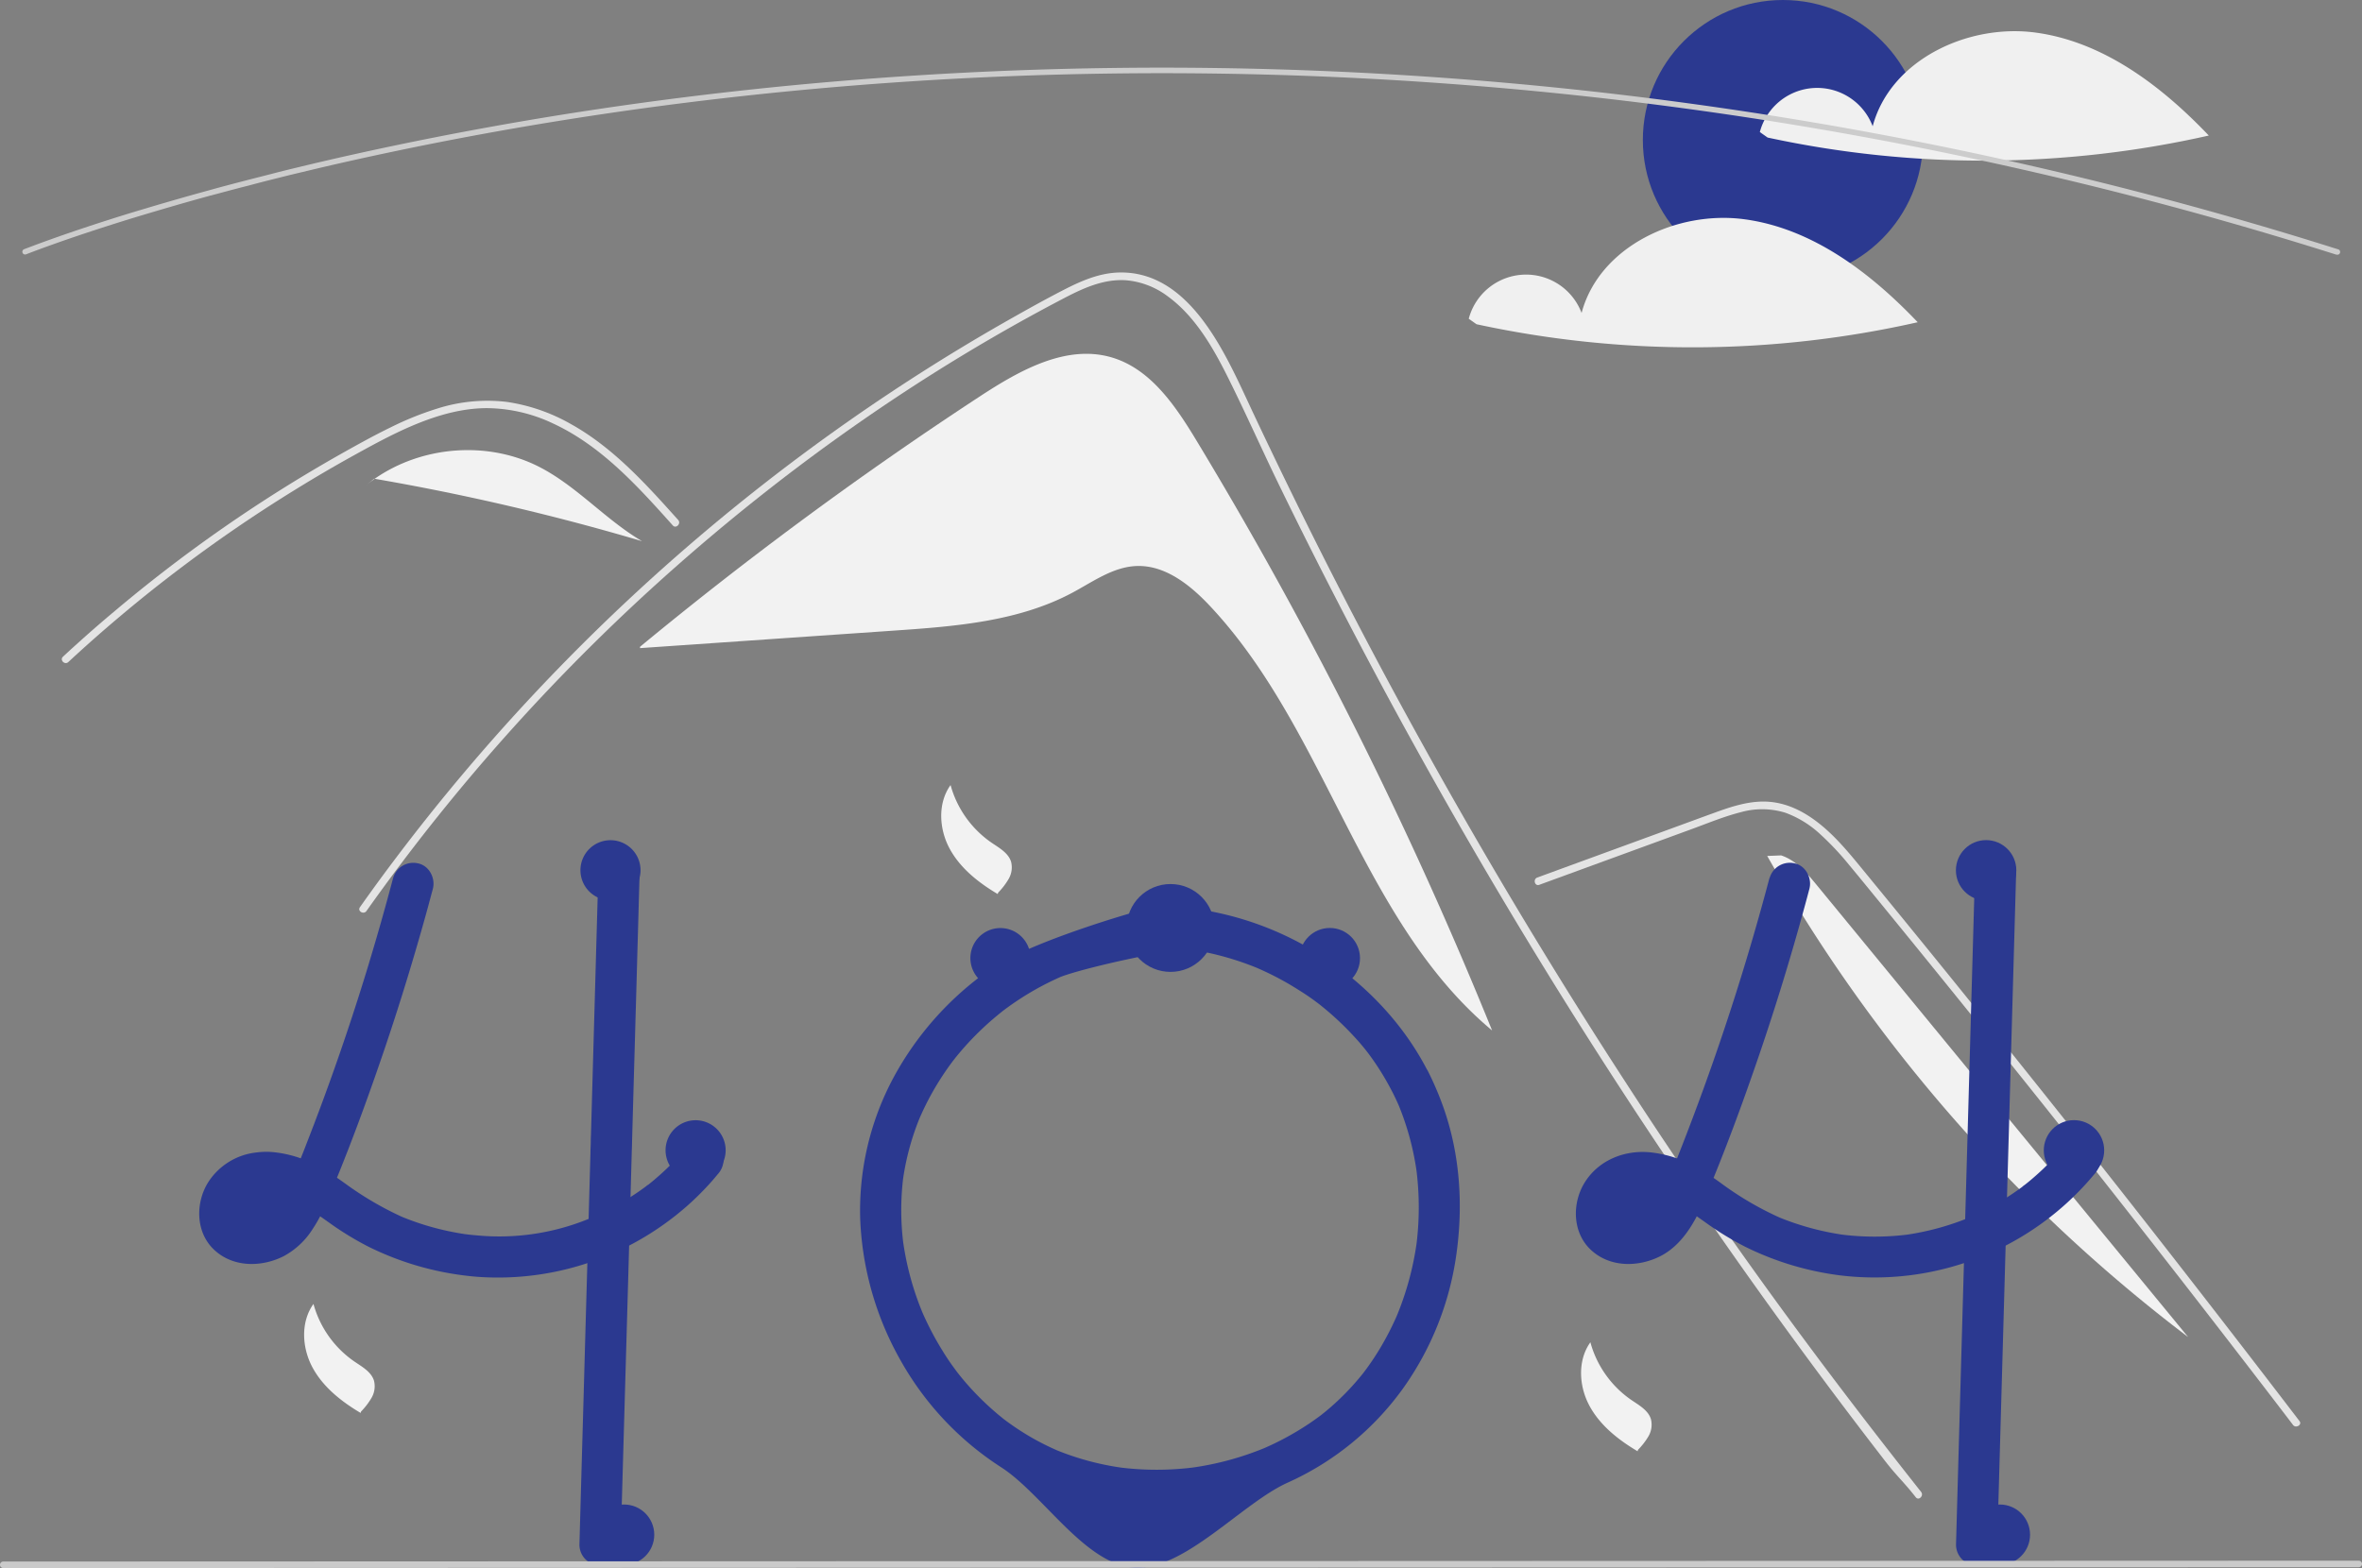
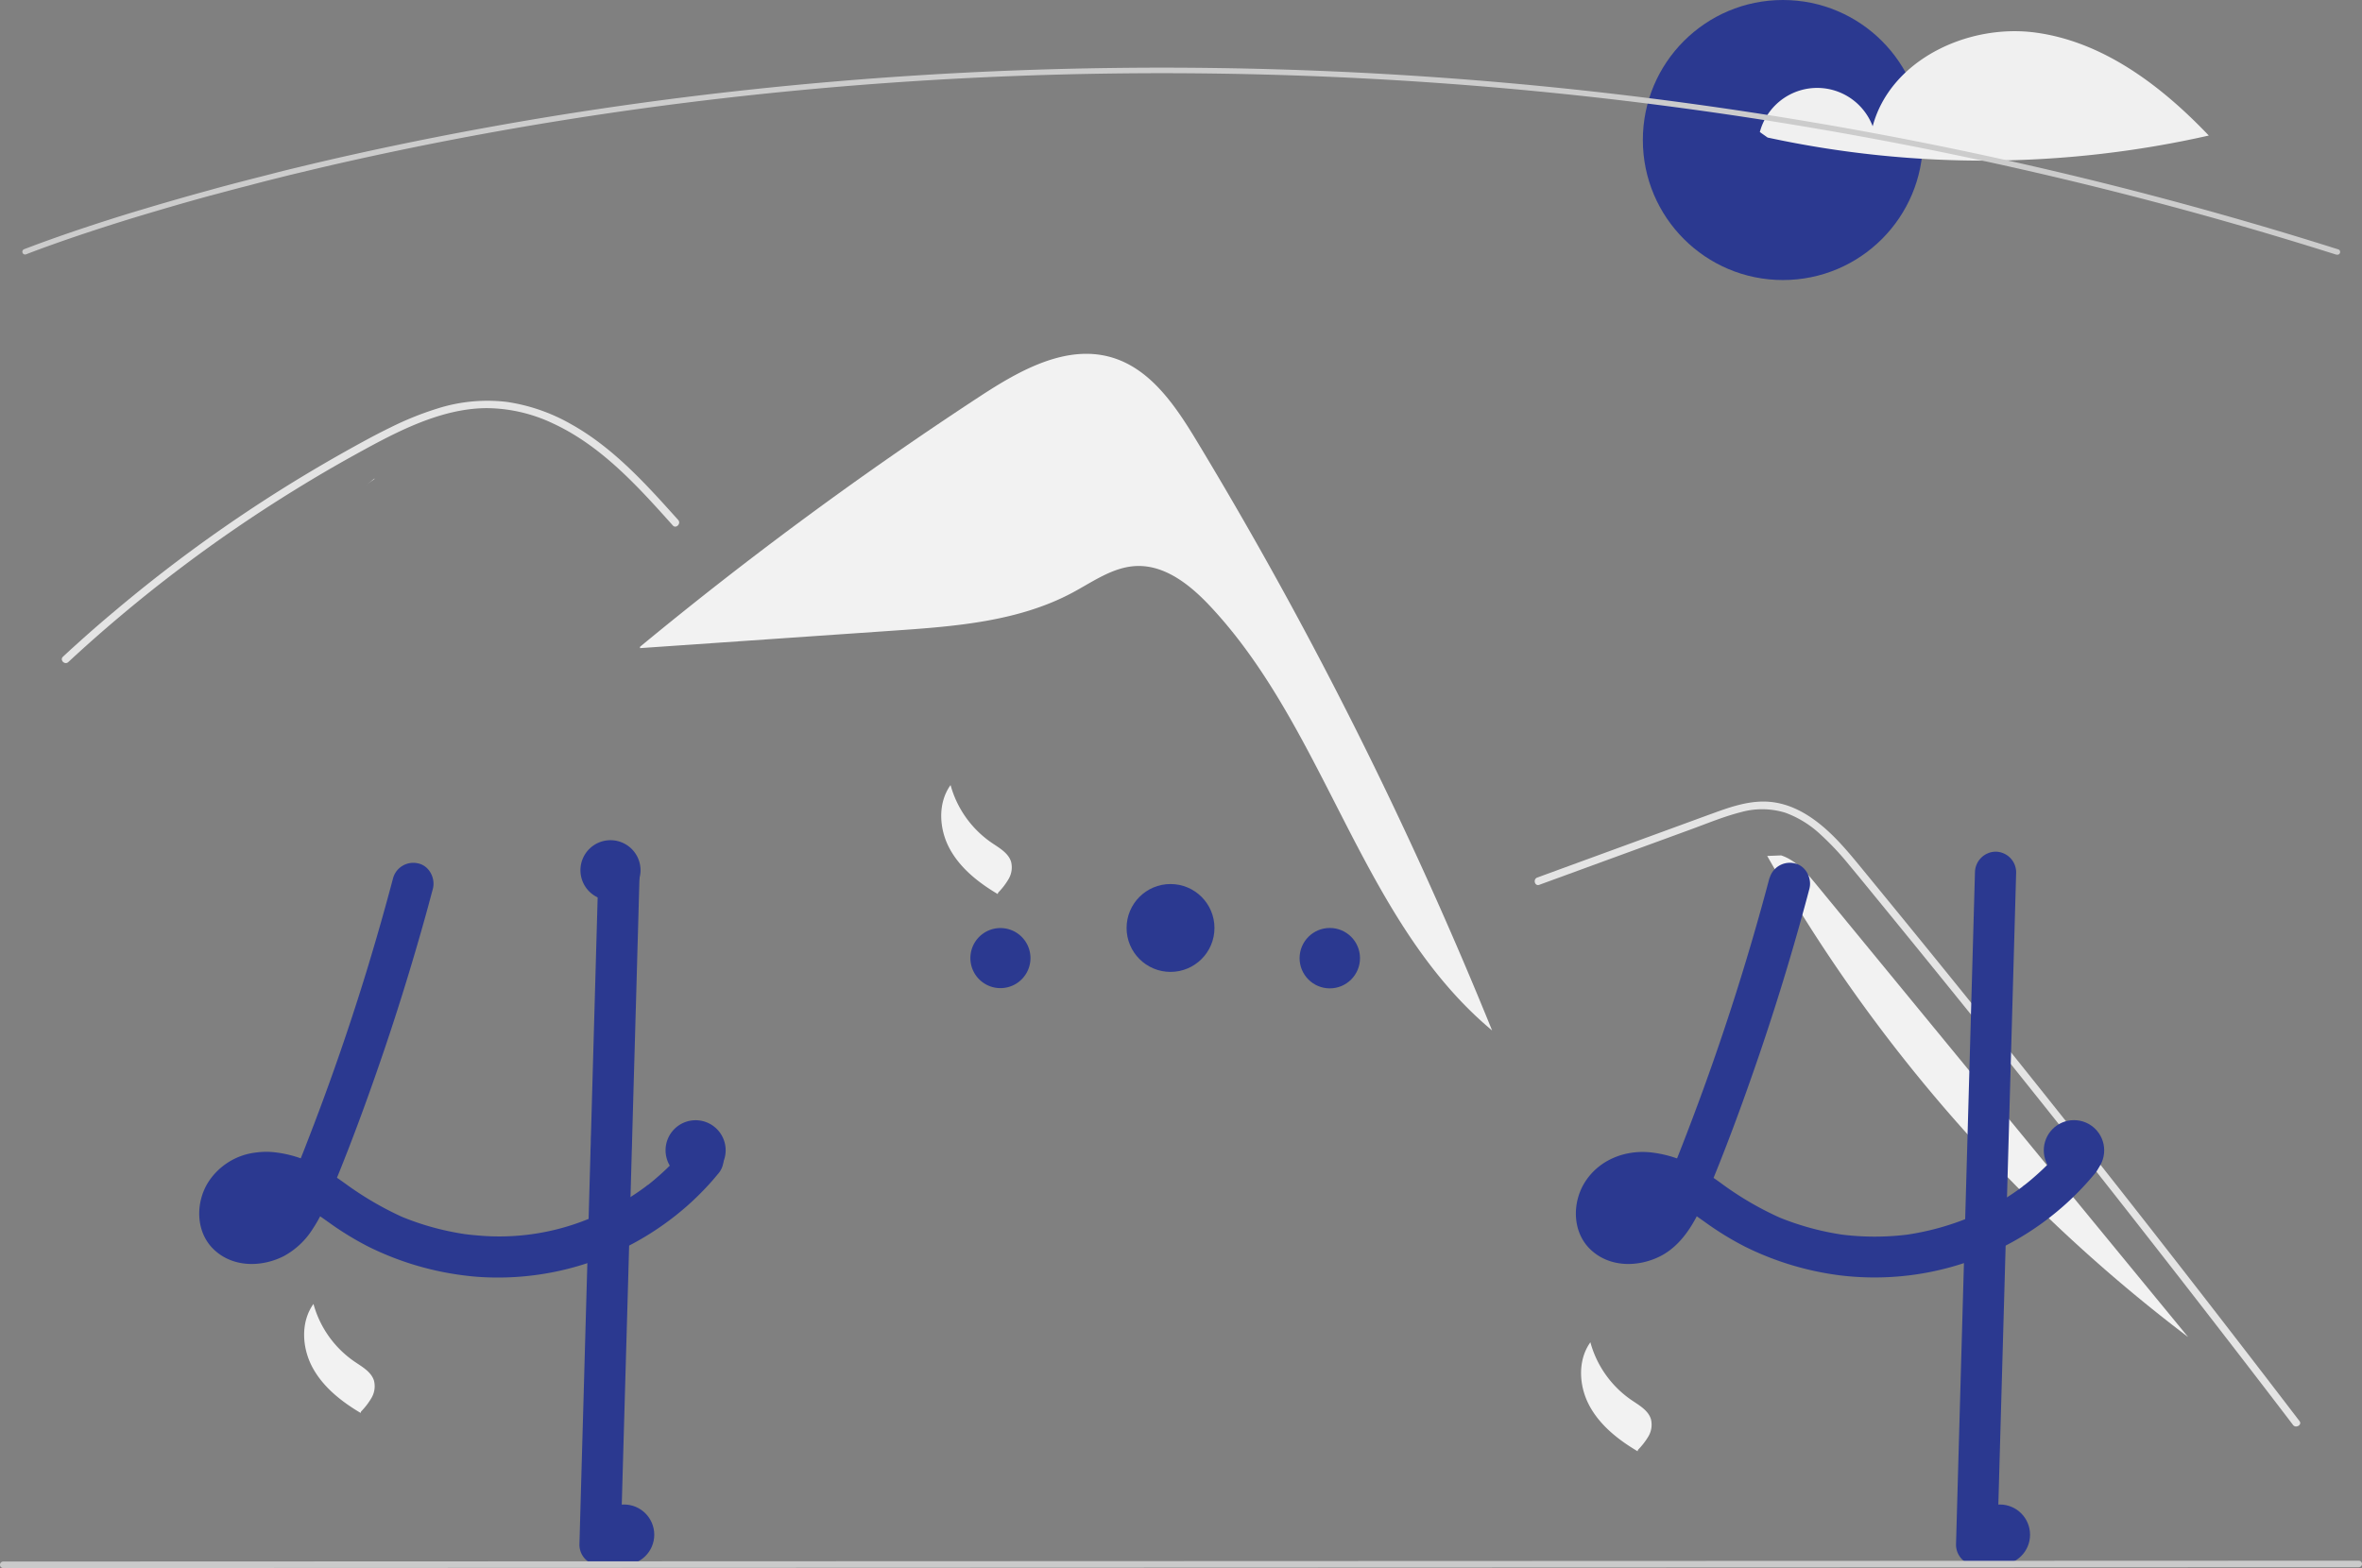
<svg xmlns="http://www.w3.org/2000/svg" id="Layer_1" data-name="Layer 1" viewBox="0 0 860.13 571.15">
  <rect x="0" y="0" width="860.13" height="571.15" fill="#808080" stroke="none" />
  <defs>
    <style>.cls-1{fill:#f2f2f2;}.cls-2{fill:#e4e4e4;}.cls-3{fill:#2b3990;}.cls-4{fill:#f0f0f0;}.cls-5{fill:#ccc;}.cls-6{fill:#cacaca;}</style>
  </defs>
  <title>404</title>
  <path class="cls-1" d="M435.74,160.53c-7.67-12.69-16.76-26.23-31-30.37-16.49-4.8-33.42,4.73-47.78,14.13a1391.33,1391.33,0,0,0-123.89,91.29l0,.49,92.45-6.38c22.27-1.53,45.3-3.28,65-13.81,7.47-4,14.75-9.34,23.21-9.71,10.51-.46,19.68,6.88,26.88,14.55,42.61,45.37,54.94,114.75,102.74,154.61A1516.79,1516.79,0,0,0,435.74,160.53Z" transform="translate(0)" />
-   <path class="cls-2" d="M697.64,545.36c-4.72-6-6.64-7.35-11.29-13.35q-56.76-73.42-106.71-151.79Q545.72,327,515.16,271.71q-14.55-26.28-28.3-53Q476.2,198.05,466,177.1c-1.95-4-3.84-8-5.71-12-4.43-9.45-8.78-18.94-13.44-28.25-5.32-10.61-11.79-21.74-21.56-28.88A29.35,29.35,0,0,0,410,102.08c-8-.51-15.29,2.77-22.18,6.35-50.44,26.3-97.66,59.28-140.37,96.8a731,731,0,0,0-114,126.59c-1,1.44-3.39.07-2.38-1.38q6-8.51,12.26-16.82a735,735,0,0,1,187.6-175q18.25-11.83,37.18-22.54c6.37-3.61,12.75-7.16,19.25-10.5s13.14-6.22,20.42-6.33c24.77-.38,37.6,27.67,46.41,46.55q4.14,8.91,8.4,17.76,16.08,33.63,33.39,66.63,10.68,20.39,21.84,40.52,34.69,62.72,73.77,122.9C626,446.77,660.27,493.72,699.58,543.41,700.66,544.79,698.73,546.75,697.64,545.36Z" transform="translate(0)" />
  <path class="cls-2" d="M245,191.38c-1.44-1.61-2.87-3.21-4.32-4.81C229.24,173.93,217,161.45,201.3,154.2a57.11,57.11,0,0,0-23.93-5.54c-8.56,0-16.93,2.27-24.84,5.42-3.74,1.49-7.4,3.19-11,5-4.12,2.07-8.16,4.28-12.18,6.51Q118,171.85,107,178.67q-22,13.58-42.55,29.22Q53.77,216,43.53,224.65q-9.51,8-18.65,16.49c-1.3,1.2-3.24-.74-1.94-1.95,1.6-1.49,3.23-3,4.85-4.44q6.87-6.23,14-12.19,12.95-10.92,26.55-21,21.16-15.67,43.78-29.22,11.31-6.76,22.92-13c2.34-1.24,4.7-2.46,7.1-3.62A114.12,114.12,0,0,1,159,148.89a60.12,60.12,0,0,1,25.48-2.51A66.49,66.49,0,0,1,208,154.52c15.4,8.6,27.34,21.92,39,34.91C248.1,190.75,246.16,192.7,245,191.38Z" transform="translate(0)" />
  <path class="cls-2" d="M560.54,322.28l36.91-13.49,18.32-6.7c6-2.19,11.92-4.67,18.09-6.24a28.6,28.6,0,0,1,16.37.21A37.69,37.69,0,0,1,663,304a102.67,102.67,0,0,1,10.48,11.19c4,4.79,7.92,9.64,11.87,14.46q24.43,29.89,48.56,60t47.92,60.56q23.85,30.48,47.39,61.22L835,519c1,1.39,3.44,0,2.37-1.39q-23.7-31-47.74-61.83T741.1,394.29q-24.42-30.6-49.18-60.94-6.17-7.55-12.35-15.09c-3.48-4.24-6.92-8.53-10.74-12.48-7-7.24-15.76-13.65-26.24-13.82-6.15-.1-12.12,1.85-17.84,3.92-6.17,2.24-12.32,4.51-18.49,6.76L569.1,316.23l-9.29,3.4c-1.65.61-.94,3.26.73,2.66Z" transform="translate(0)" />
-   <path class="cls-1" d="M196.44,170.1c-18.75-9.64-42.77-7.75-60,4.29a855.1,855.1,0,0,1,97.37,22.73C220.53,189.33,210.14,177.14,196.44,170.1Z" transform="translate(0)" />
  <path class="cls-1" d="M136.25,174.36l-3.61,2.93q1.83-1.53,3.8-2.9Z" transform="translate(0)" />
  <path class="cls-1" d="M661.61,322.42c-3.63-4.42-7.56-9.05-13-10.85l-5.07.2A575.41,575.41,0,0,0,796.81,487Z" transform="translate(0)" />
  <path class="cls-1" d="M346.15,285.94a37.53,37.53,0,0,0,14.93,21c2.82,1.92,6.16,3.76,7.12,7a8.35,8.35,0,0,1-.87,6.15,25.32,25.32,0,0,1-3.86,5.05l-.14.51c-7-4.15-13.66-9.4-17.52-16.55s-4.41-16.54.34-23.15" transform="translate(0)" />
  <path class="cls-1" d="M579.15,488.94a37.53,37.53,0,0,0,14.93,21c2.82,1.92,6.16,3.76,7.12,7a8.35,8.35,0,0,1-.87,6.15,25.32,25.32,0,0,1-3.86,5l-.14.51c-7-4.15-13.66-9.4-17.52-16.55s-4.41-16.54.34-23.15" transform="translate(0)" />
  <path class="cls-1" d="M114.15,474.94a37.53,37.53,0,0,0,14.93,21c2.82,1.92,6.16,3.76,7.12,7a8.35,8.35,0,0,1-.87,6.15,25.32,25.32,0,0,1-3.86,5.05l-.14.51c-7-4.15-13.66-9.4-17.52-16.55s-4.41-16.54.34-23.15" transform="translate(0)" />
  <circle class="cls-3" cx="649.25" cy="51" r="51" />
  <path class="cls-4" d="M741.28,11.87c-24.71-3.34-52.93,10-59.34,34.12a21.6,21.6,0,0,0-41.09,2.11l2.83,2a372.23,372.23,0,0,0,160.66-.73C787.15,31.33,766,15.21,741.28,11.87Z" transform="translate(0)" />
-   <path class="cls-4" d="M635.28,79.87c-24.71-3.34-52.93,10-59.34,34.12a21.6,21.6,0,0,0-41.09,2.11l2.83,2a372.23,372.23,0,0,0,160.66-.73C681.15,99.33,660,83.21,635.28,79.87Z" transform="translate(0)" />
  <path class="cls-5" d="M851,92.73a1,1,0,0,1-.3,0C586.3,9.06,353.27,20,204.33,43.9c-20.27,3.25-40.59,7-60.4,11.16-5.06,1.06-10.31,2.19-15.6,3.37-6.32,1.41-12.55,2.86-18.53,4.31q-3.89.91-7.6,1.85c-3.76.93-7.57,1.89-11.66,3C86,68.72,81.33,70,76.75,71.22h-.06c-5.18,1.42-10.33,2.87-15.32,4.33q-4,1.17-7.8,2.3l-.77.23-.54.17-.92.27h0l-.82.25-2.84.86c-24.54,7.57-38,12.95-38.17,13a1,1,0,0,1-.74-1.86c.13,0,13.69-5.46,38.33-13.06l2.85-.86.75-.24.08,0,.92-.28.53-.16.81-.24c2.47-.75,5.09-1.52,7.79-2.3,5-1.46,10.15-2.91,15.34-4.33l0,0h0C80.8,68,85.46,66.79,90,65.61c4.1-1.06,7.92-2,11.68-3q3.73-.93,7.61-1.86c6-1.45,12.23-2.9,18.56-4.31,5.3-1.18,10.56-2.32,15.63-3.38,19.84-4.16,40.19-7.92,60.49-11.18C353.16,18,586.53,7,851.31,90.78a1,1,0,0,1-.3,2Z" transform="translate(0)" />
  <path class="cls-3" d="M263,419.84a6.78,6.78,0,0,0-1.7-2.67,7,7,0,0,0-.92-.71c-2.61-1.74-6.51-2.13-9,0a5.79,5.79,0,0,0-.69.71q-1.11,1.36-2.28,2.67c-1.28,1.46-2.59,2.87-4,4.24l-1.18,1.15-.69.67c-.88.84-1.78,1.65-2.69,2.45-.48.43-1,.85-1.45,1.26-.73.61-1.46,1.22-2.2,1.81l-.21.16-.05,0s0,0,0,0a.18.18,0,0,0-.07.05c-.22.15-.37.25-.48.34l.12-.07-.55.42c-1.75,1.29-3.54,2.53-5.37,3.69a99.21,99.21,0,0,1-14.22,7.55l-1,.4a86,86,0,0,1-40.85,6q-2.13-.17-4.26-.45c-1.64-.24-3.27-.53-4.89-.86a97.7,97.7,0,0,1-18-5.44,118.18,118.18,0,0,1-20.66-12.12c-1-.71-2-1.42-3-2.11,1.15-2.82,2.28-5.64,3.38-8.48.55-1.37,1.08-2.74,1.6-4.12,4.09-10.63,7.93-21.36,11.61-32.13s7.23-21.88,10.53-32.92q.51-1.68,1-3.36,2.59-8.74,5-17.53c.15-.57.31-1.13.45-1.7q.69-2.52,1.35-5c1-3.79-1.26-8.32-5.24-9.23a7.64,7.64,0,0,0-9.22,5.24c-.43,1.62-.86,3.23-1.3,4.85q-3.17,11.75-6.66,23.41l-1,3.36q-7.71,25.41-16.93,50.31-1.11,3-2.25,6c-.37,1-.74,2-1.12,2.94-.73,1.93-1.48,3.86-2.23,5.79-.43,1.13-.87,2.26-1.31,3.38-.29.71-.57,1.42-.85,2.12a42.38,42.38,0,0,0-8.81-2.12l-.48-.06a27.41,27.41,0,0,0-7,.06A23.92,23.92,0,0,0,75.89,430.5c-4.77,7.51-4.71,18.25,2,24.63,6.89,6.57,17.32,6.52,25.43,2.41a28.37,28.37,0,0,0,10.52-9.86,51.52,51.52,0,0,0,2.74-4.65l.63.43,2.39,1.69a112.17,112.17,0,0,0,14.51,8.91,108.54,108.54,0,0,0,34.62,10.47l.8.1c1.33.17,2.67.3,4,.41a103.81,103.81,0,0,0,55.58-11.36q2.18-1.12,4.31-2.36,3.32-1.92,6.48-4.08c1.15-.78,2.27-1.57,3.38-2.4a100.88,100.88,0,0,0,13.51-11.95q2.36-2.47,4.51-5.11a8.06,8.06,0,0,0,2.2-5.3A7.68,7.68,0,0,0,263,419.84ZM97.4,443.66l.62-.47c-.06.15-.35.32-.62.47Zm3.21-3.23-.67.78a23.37,23.37,0,0,1-2.25,2.2l-.35.29h0a2.78,2.78,0,0,0-.42.22q-.64.39-1.32.72a17,17,0,0,1-2.71.75,16.82,16.82,0,0,1-2.13,0h0a14.84,14.84,0,0,1-1.45-.4c-.24-.12-.47-.26-.7-.4l-.22-.21a2.44,2.44,0,0,1-.27-.29h0l-.34-.6v0c-.08-.25-.15-.51-.21-.77a12.52,12.52,0,0,1,0-1.37,12.24,12.24,0,0,1,.54-1.88,10.27,10.27,0,0,1,.69-1.26l.23-.38v0c.15-.17.3-.35.46-.51s.56-.56.85-.83a16.89,16.89,0,0,1,1.75-1,19.48,19.48,0,0,1,2.93-.79,25,25,0,0,1,4.41,0,30.29,30.29,0,0,1,4.1,1,36.21,36.21,0,0,1-2.77,4.54Zm-11.12-3.29a2.31,2.31,0,0,1-.31.39,1.3,1.3,0,0,1,.31-.39Z" transform="translate(0)" />
  <path class="cls-3" d="M232.93,317.71l-.27,9.42q-.28,10.46-.59,20.92-.31,11.77-.66,23.54-.16,6.07-.34,12.15-.47,16.36-.92,32.72c0,1.13-.07,2.25-.1,3.38l-.45,16.23q-.25,8.81-.5,17.61-.18,6.6-.37,13.21L226,562.68a7.65,7.65,0,0,1-7.5,7.5,7.55,7.55,0,0,1-7.5-7.5q.75-26.94,1.52-53.88.67-24.36,1.37-48.72l.45-16.06q.34-12.09.68-24.18c0-1.13.07-2.25.1-3.38s0-2,.08-3l1.32-47q.27-9.24.52-18.49l.6-21.08c.09-3.09.17-6.17.26-9.26a7.65,7.65,0,0,1,7.5-7.5A7.55,7.55,0,0,1,232.93,317.71Z" transform="translate(0)" />
  <path class="cls-3" d="M644.36,319.79a896.62,896.62,0,0,1-28.16,87.94c-3,7.95-6.09,15.88-9.38,23.71l.76-1.79A54.57,54.57,0,0,1,602,440.26c-.15.22-.31.43-.47.64.78-1,.93-1.19.45-.59l-.77.9a23.37,23.37,0,0,1-2.25,2.2c-.2.17-.4.34-.61.5l.94-.72c-.11.25-.88.59-1.11.74a19.44,19.44,0,0,1-2.41,1.22l1.79-.76a18.81,18.81,0,0,1-4.23,1.16l2-.27a16.65,16.65,0,0,1-4.29.05l2,.27a13.8,13.8,0,0,1-3.4-.92l1.79.76a12.88,12.88,0,0,1-1.68-.9c-.27-.18-1.11-.81,0,0s.15.07-.08-.16-.37-.4-.56-.6c-.89-.9,1,1.56.39.5-.32-.53-.61-1.07-.88-1.63l.76,1.79a12.1,12.1,0,0,1-.73-2.65l.27,2a13.81,13.81,0,0,1,0-3.4l-.27,2a16.15,16.15,0,0,1,1-3.68l-.75,1.79a17.21,17.21,0,0,1,1.18-2.3,6,6,0,0,1,.73-1.07s-1.27,1.51-.57.76c.18-.2.35-.41.53-.6s.62-.6.93-.9c1-1-1.46,1-.26.18a18.83,18.83,0,0,1,2.75-1.5l-1.79.75a21,21,0,0,1,5-1.34l-2,.27a25.4,25.4,0,0,1,6.46.08l-2-.27a33.33,33.33,0,0,1,7.89,2.22l-1.79-.76c5.39,2.32,10.16,5.75,14.93,9.12a111.64,111.64,0,0,0,14.5,8.91A108.42,108.42,0,0,0,670,464.53a103.92,103.92,0,0,0,92.58-36.75,8.08,8.08,0,0,0,2.2-5.3,7.66,7.66,0,0,0-2.2-5.31c-2.75-2.52-7.95-3.23-10.6,0a95.67,95.67,0,0,1-8.11,8.73c-1.35,1.28-2.73,2.51-4.14,3.71-.81.68-1.63,1.36-2.46,2-.4.31-1.62,1.14.26-.2-.43.31-.85.65-1.27,1a99.39,99.39,0,0,1-20.33,11.56l1.79-.75a97,97,0,0,1-24.17,6.62l2-.27a97.37,97.37,0,0,1-25.75,0l2,.27A99.79,99.79,0,0,1,646.89,443l1.79.76A116.19,116.19,0,0,1,627,431.17a87.16,87.16,0,0,0-11.11-7,43.11,43.11,0,0,0-14.44-4.39c-9.44-1.11-19.06,2.57-24.25,10.73-4.77,7.5-4.71,18.24,2,24.62,6.89,6.57,17.32,6.52,25.44,2.41,7.82-4,12.51-12.19,15.82-20,7.43-17.45,14-35.31,20.14-53.26q9.09-26.64,16.49-53.81c.62-2.25,1.22-4.49,1.81-6.74,1-3.79-1.26-8.32-5.24-9.23a7.63,7.63,0,0,0-9.22,5.24Z" transform="translate(0)" />
  <path class="cls-3" d="M719.19,317.71l-2.7,95.79-2.69,95.3-1.51,53.88a7.55,7.55,0,0,0,7.5,7.5,7.66,7.66,0,0,0,7.5-7.5l2.7-95.79,2.68-95.3,1.52-53.88a7.56,7.56,0,0,0-7.5-7.5A7.65,7.65,0,0,0,719.19,317.71Z" transform="translate(0)" />
-   <path class="cls-3" d="M519.89,390.06c-8.61-16.79-21.95-30.92-37.64-41.3a114.09,114.09,0,0,0-52.56-18.38c-2.46-.23-4.92-.36-7.4-.4-2.92,0-46.86,12.64-61.58,23a114.24,114.24,0,0,0-35.34,39.52,102.51,102.51,0,0,0-12.12,51.64A113.6,113.6,0,0,0,328,495.6a110.54,110.54,0,0,0,36.44,38.75c15.34,9.78,30.75,35.73,48.86,36.65s39.05-23.55,55.69-31a104.47,104.47,0,0,0,41.73-34,110.24,110.24,0,0,0,19.6-48.95c2.57-18.08,1.37-36.73-4.8-54a113.48,113.48,0,0,0-5.58-13c-1.78-3.5-7-4.8-10.26-2.69a7.68,7.68,0,0,0-2.7,10.26q1.57,3.09,2.92,6.28l-.76-1.79A100.89,100.89,0,0,1,516,427.66l-.27-2a109.27,109.27,0,0,1-.06,28.68l.26-2A109.26,109.26,0,0,1,508.35,480l.76-1.79a104.77,104.77,0,0,1-6.68,13.1q-1.92,3.19-4.08,6.22c-.63.89-1.28,1.76-1.94,2.63-.85,1.14,1.17-1.48.29-.37l-.45.57c-.46.57-.92,1.13-1.39,1.69a94.13,94.13,0,0,1-10.17,10.39c-.91.79-1.84,1.57-2.78,2.33-.47.37-.93.77-1.42,1.12,0,0,1.58-1.2.65-.51-.29.22-.57.44-.87.65q-2.91,2.16-6,4.09a102.53,102.53,0,0,1-14.76,7.72l1.8-.76a108.86,108.86,0,0,1-27.6,7.55l2-.27a108.17,108.17,0,0,1-28.59.06l2,.26a99.77,99.77,0,0,1-25.1-6.78l1.79.75a92.78,92.78,0,0,1-13.41-7c-2.12-1.33-4.18-2.75-6.19-4.24l-.85-.65c-.92-.69.66.51.67.52-.53-.38-1-.79-1.54-1.23-1-.79-1.92-1.59-2.86-2.42A102,102,0,0,1,351.16,503q-1.21-1.43-2.37-2.91c-.34-.42-1-1.29.4.53l-.54-.71c-.43-.57-.86-1.15-1.28-1.73q-2.21-3-4.18-6.24a109.08,109.08,0,0,1-7.81-15.11l.76,1.79a106.42,106.42,0,0,1-7.34-26.84l.26,2a98.25,98.25,0,0,1-.05-25.64l-.26,2a94.59,94.59,0,0,1,6.59-24l-.75,1.8a100.54,100.54,0,0,1,7.19-13.86q2.07-3.33,4.38-6.49c.35-.47.7-.95,1.06-1.42s1.22-1.5-.3.39l.43-.57c.85-1.07,1.72-2.12,2.6-3.16a107.9,107.9,0,0,1,10.89-11c1-.86,2-1.71,3-2.53l1.39-1.11.56-.44c-2,1.59-.55.43-.1.09q3.13-2.34,6.44-4.46a103.61,103.61,0,0,1,15.39-8.11l-1.8.76c7.76-3.26,42.14-10.95,48.4-10.11l-2-.27A106.34,106.34,0,0,1,458.83,353l-1.79-.75a109.89,109.89,0,0,1,12.6,6.33q3,1.79,6,3.76c.92.62,1.83,1.26,2.74,1.91l1.34,1,.75.56c1,.78-1.44-1.13-.35-.27a111.1,111.1,0,0,1,10.37,9.26q2.4,2.45,4.64,5c.76.89,1.51,1.79,2.24,2.71.37.45,1.61,2.1.09.08l1.11,1.48a97.82,97.82,0,0,1,8.39,13.54c1.8,3.5,7,4.8,10.27,2.69A7.68,7.68,0,0,0,519.89,390.06Z" transform="translate(0)" />
  <circle class="cls-3" cx="95.25" cy="439" r="11" />
  <circle class="cls-3" cx="227.25" cy="559" r="11" />
  <circle class="cls-3" cx="728.25" cy="559" r="11" />
  <circle class="cls-3" cx="755.25" cy="419" r="11" />
-   <circle class="cls-3" cx="723.25" cy="317" r="11" />
  <path class="cls-3" d="M264.25,419a10.94,10.94,0,1,1-.21-2.16A11.14,11.14,0,0,1,264.25,419Z" transform="translate(0)" />
  <circle class="cls-3" cx="484.25" cy="349" r="11" />
  <path class="cls-3" d="M375.25,349a10.94,10.94,0,1,1-.21-2.16A11.14,11.14,0,0,1,375.25,349Z" transform="translate(0)" />
  <path class="cls-3" d="M233.25,317a10.94,10.94,0,1,1-.21-2.16A11.14,11.14,0,0,1,233.25,317Z" transform="translate(0)" />
  <circle class="cls-3" cx="599.25" cy="443" r="11" />
  <circle class="cls-3" cx="426.25" cy="338" r="16" />
  <path class="cls-6" d="M858.94,570.84l-857.75.31a1.19,1.19,0,0,1,0-2.38h0l857.75-.31a1.19,1.19,0,1,1,0,2.38Z" transform="translate(0)" />
</svg>